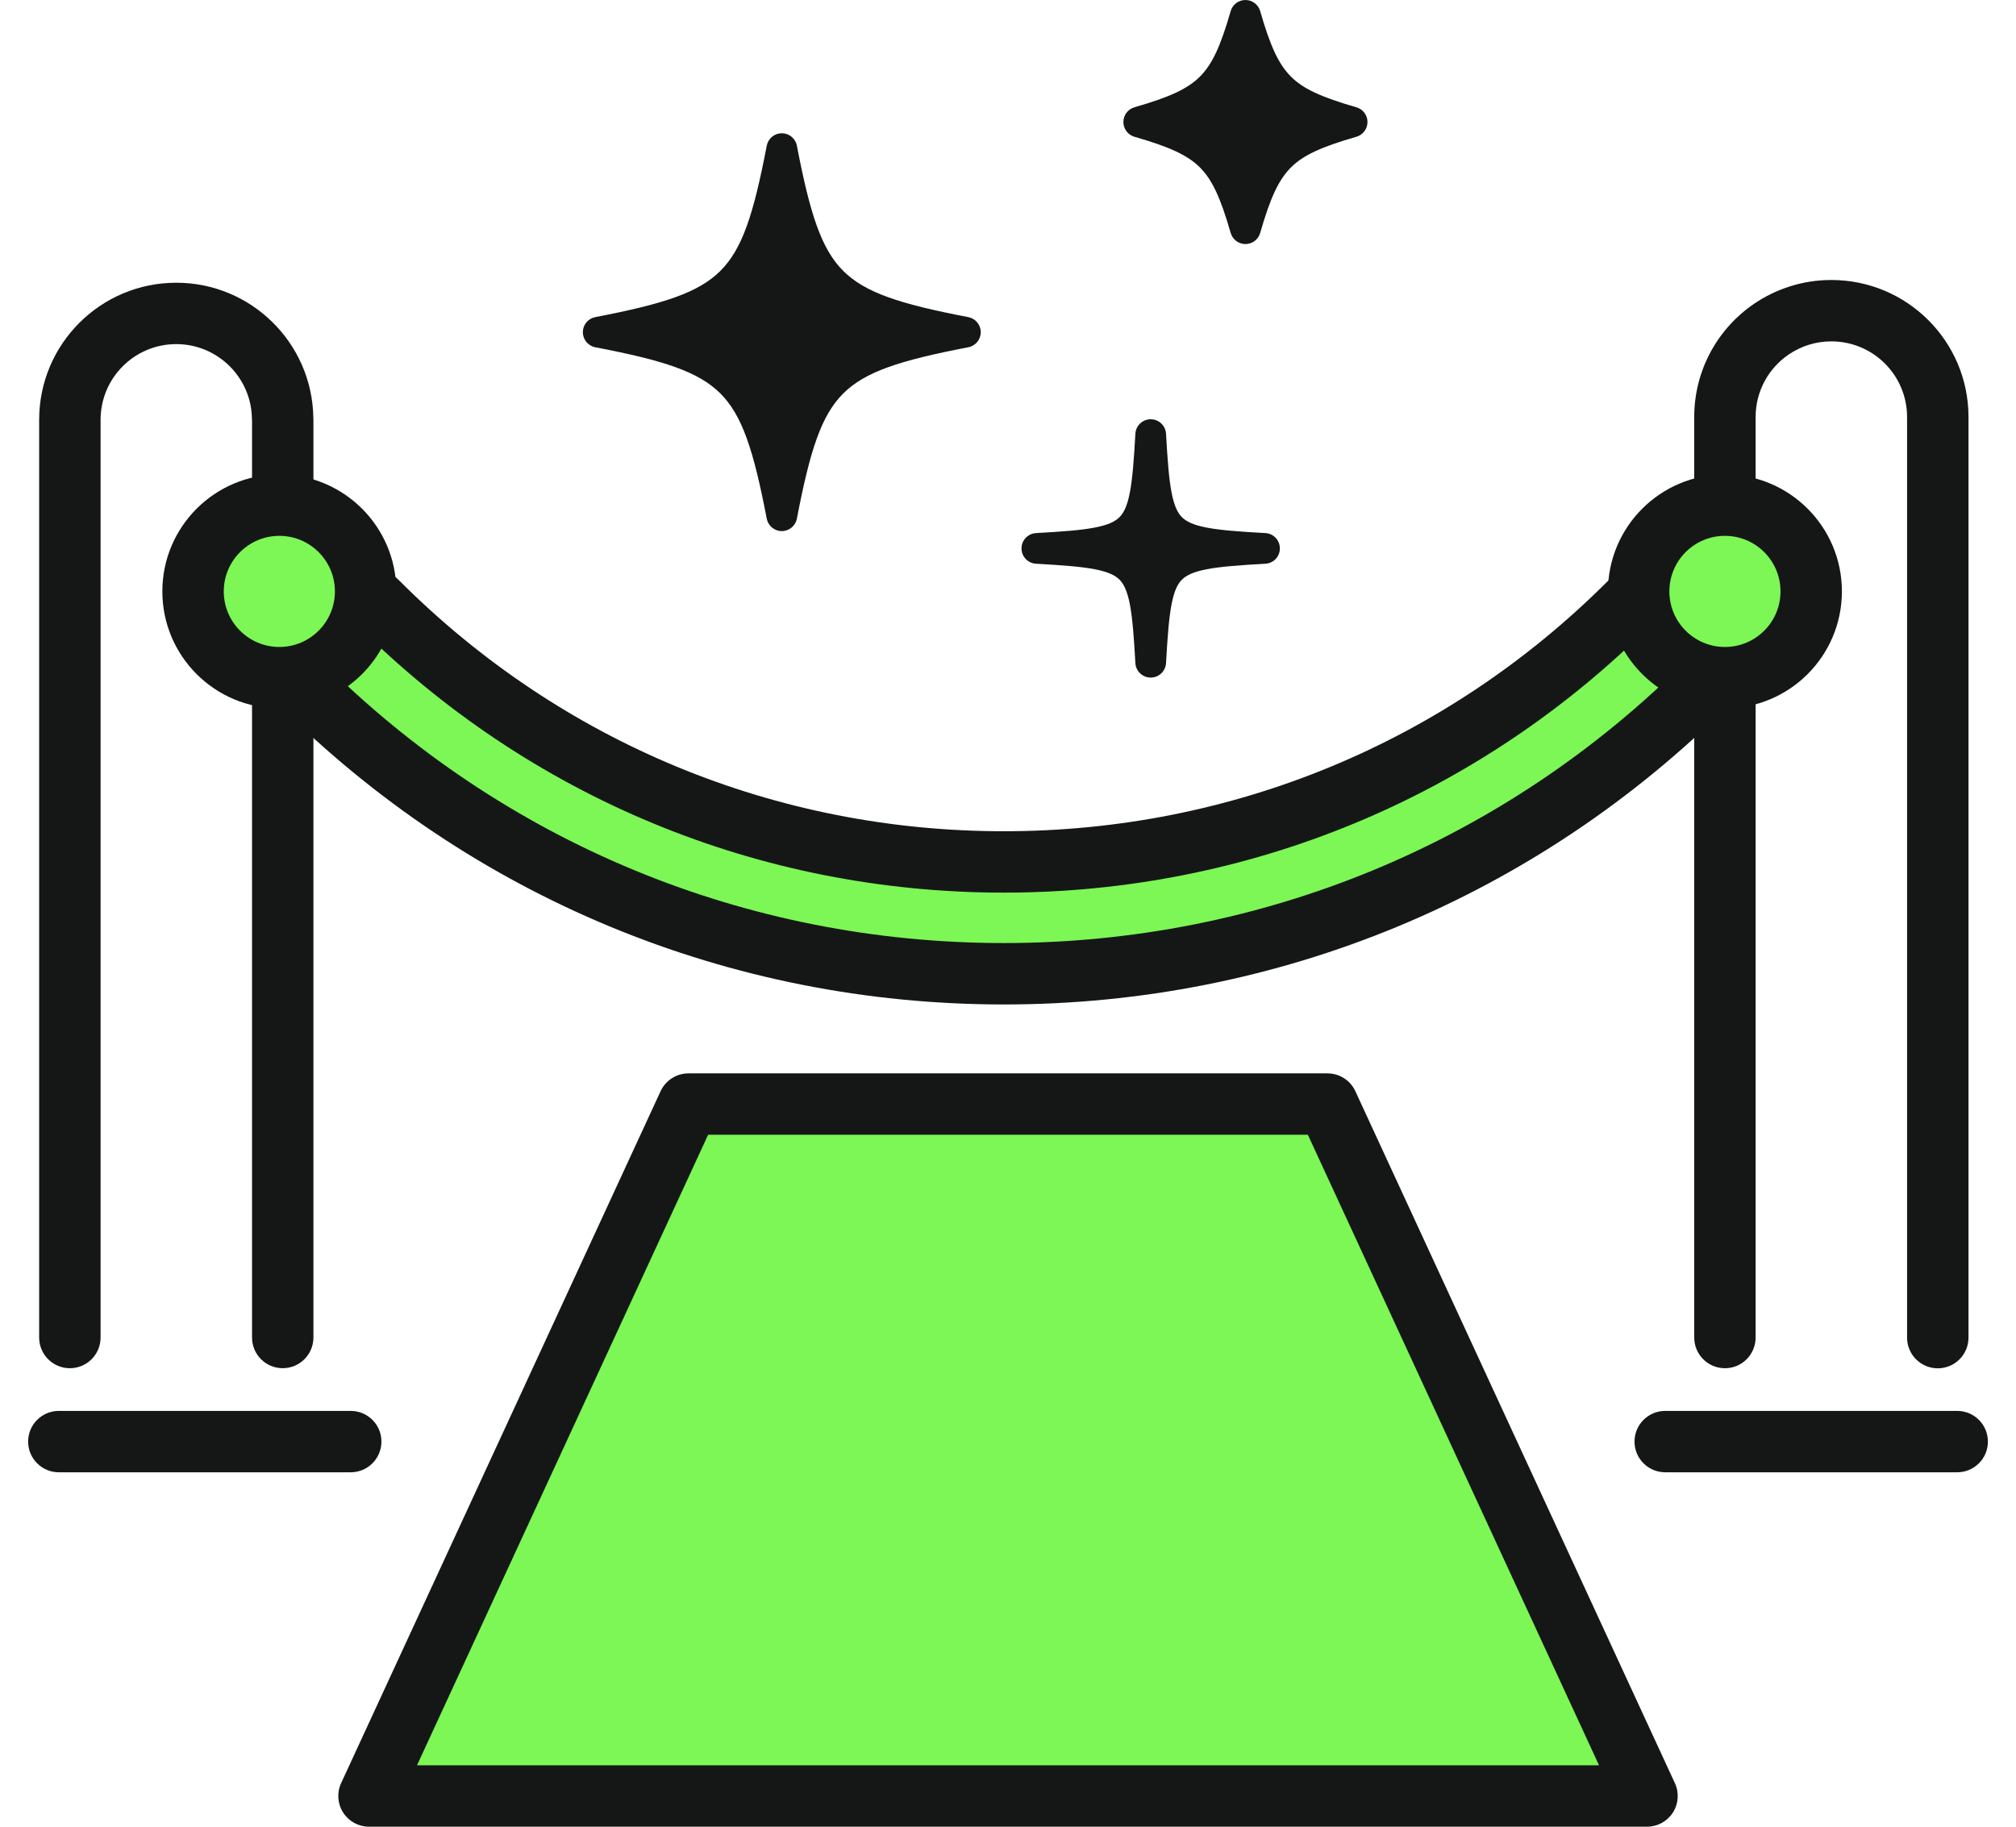
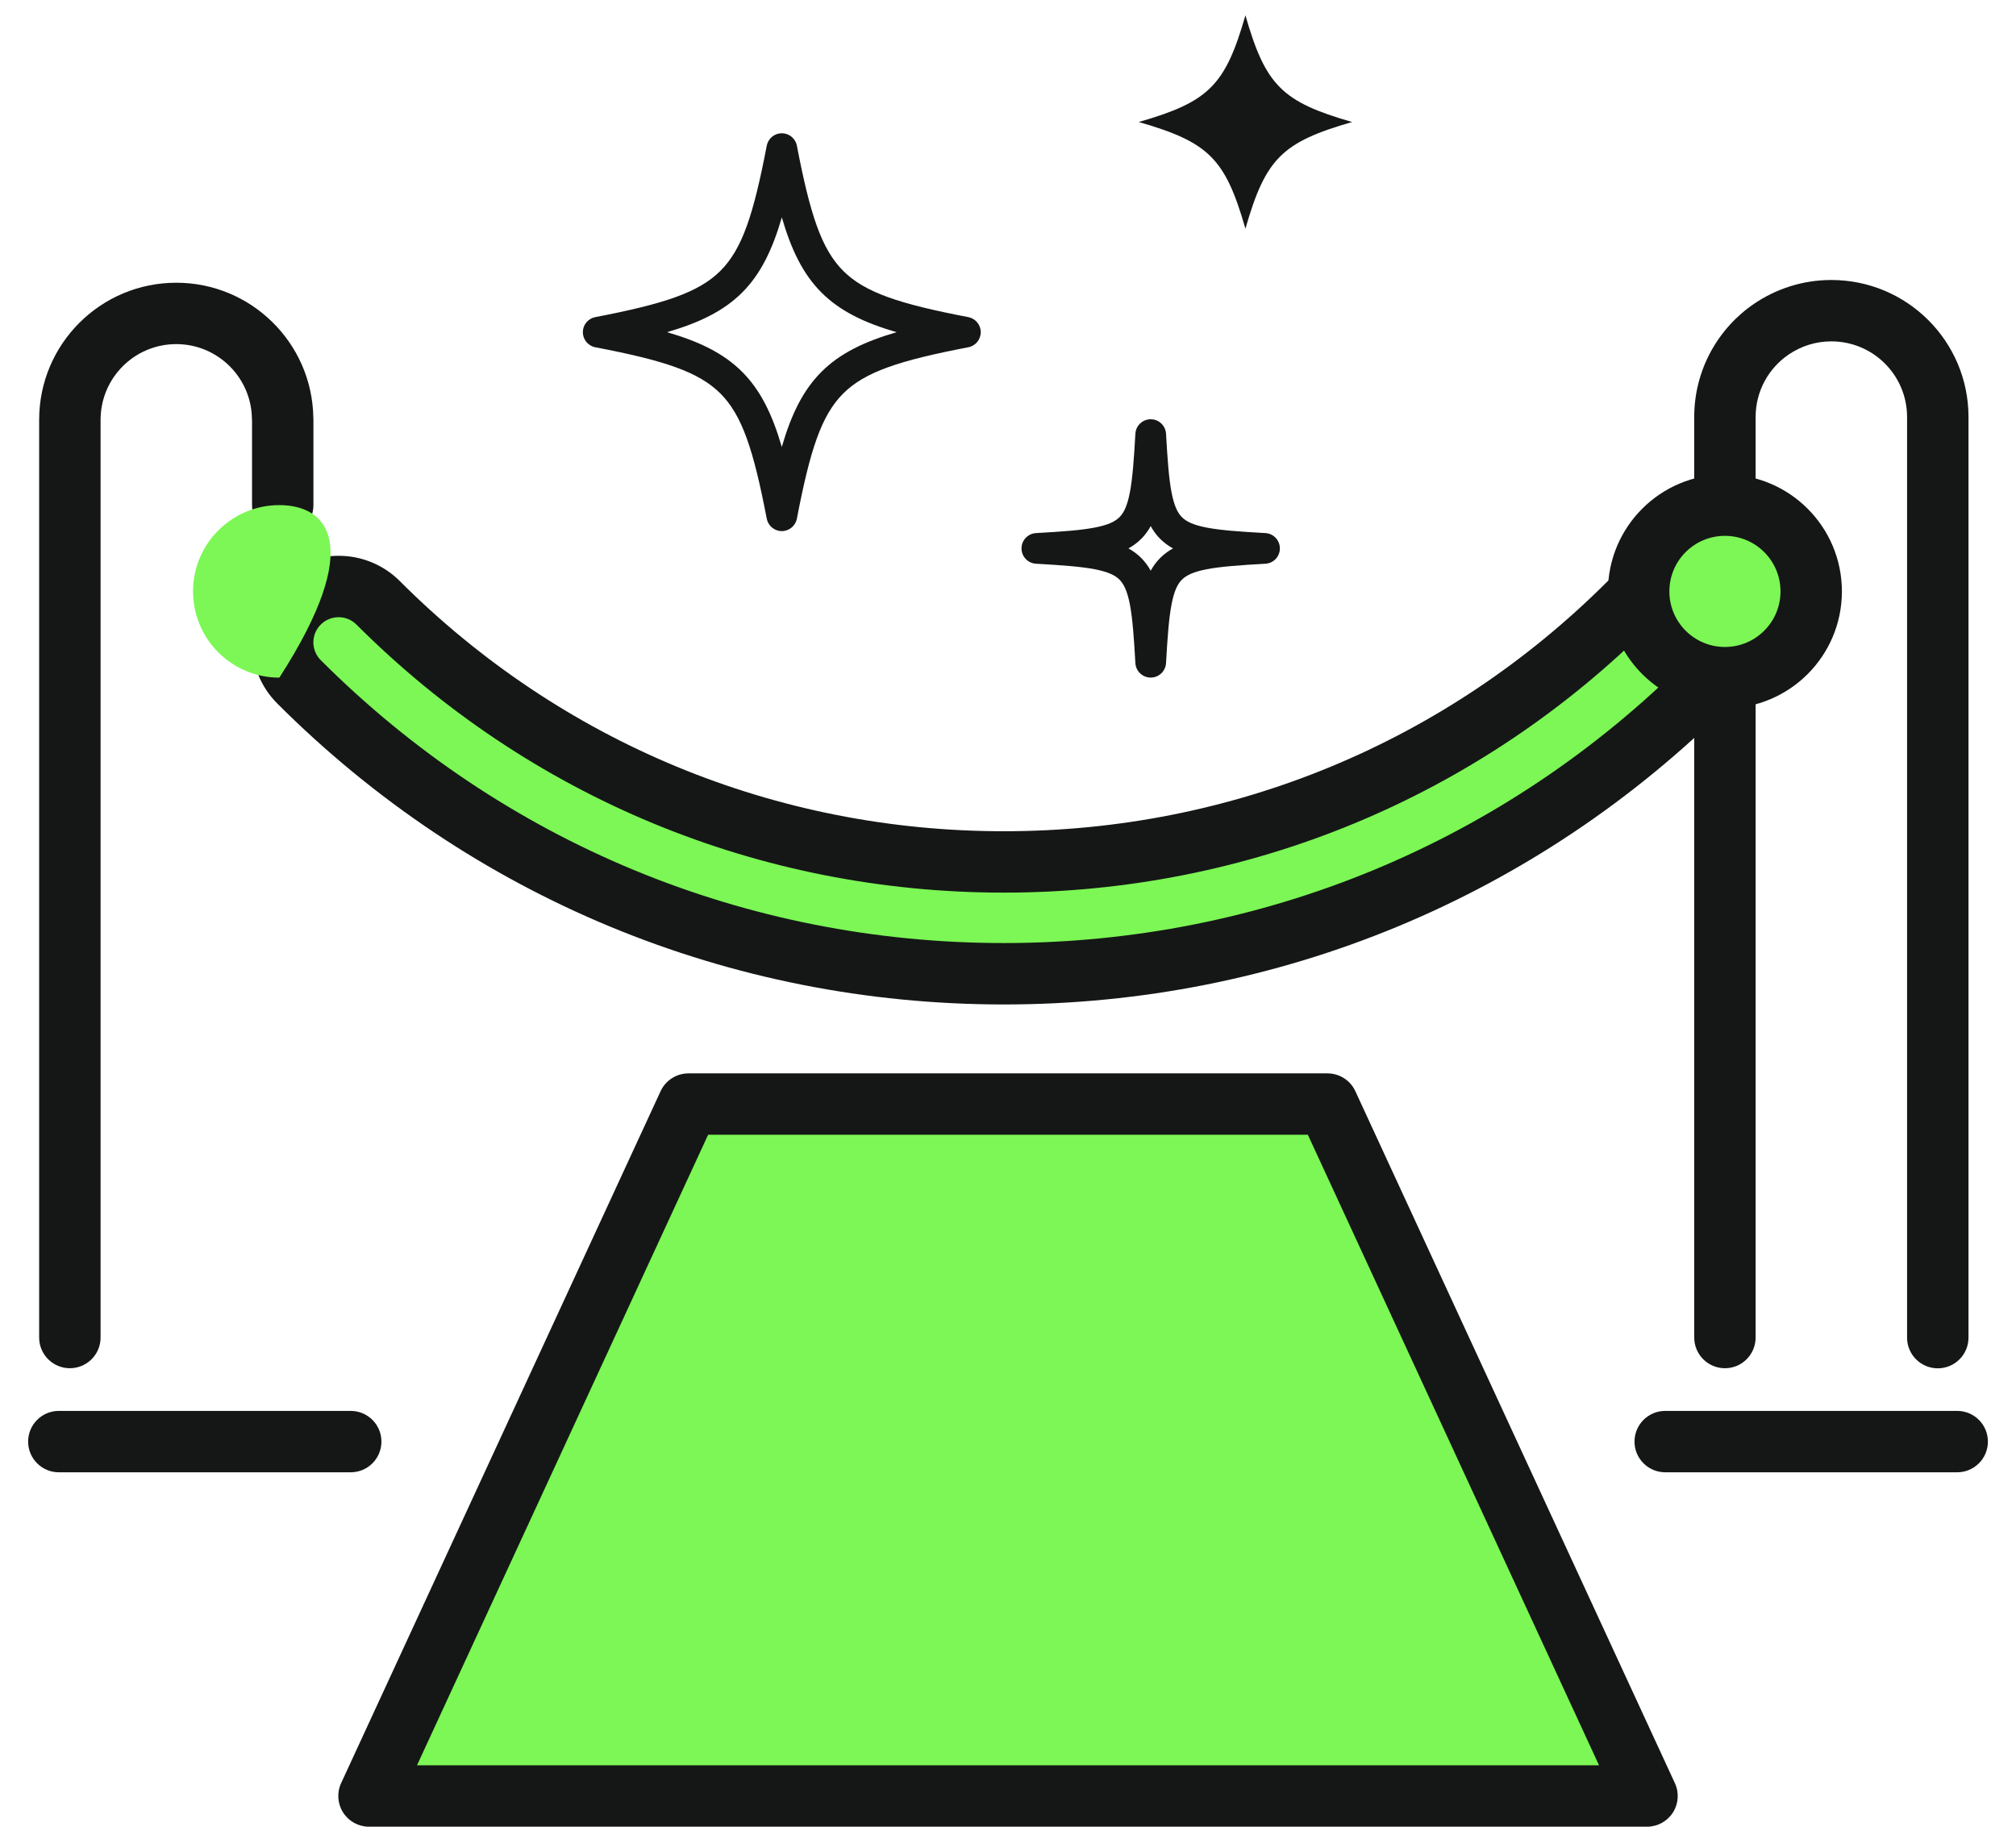
<svg xmlns="http://www.w3.org/2000/svg" width="64" height="58" viewBox="0 0 64 58" fill="none">
  <path d="M31.866 30.918C23.416 30.918 15.469 27.626 9.494 21.651C8.8 20.957 8.8 19.833 9.494 19.141C10.189 18.449 11.312 18.449 12.004 19.141C17.309 24.446 24.364 27.368 31.866 27.368C39.369 27.368 46.424 24.446 51.728 19.141C52.42 18.449 53.546 18.449 54.238 19.141C54.933 19.836 54.933 20.959 54.238 21.651C48.263 27.626 40.317 30.918 31.866 30.918Z" fill="#7CF755" />
  <path fill-rule="evenodd" clip-rule="evenodd" d="M11.315 19.83C11.004 19.52 10.497 19.518 10.182 19.832C9.871 20.142 9.869 20.647 10.184 20.962C15.976 26.754 23.674 29.943 31.866 29.943C40.059 29.943 47.757 26.754 53.549 20.962L53.55 20.961C53.862 20.65 53.864 20.145 53.549 19.83C53.238 19.519 52.729 19.519 52.418 19.83C46.93 25.318 39.628 28.342 31.866 28.342C24.105 28.342 16.803 25.318 11.315 19.83ZM8.806 18.451C9.881 17.38 11.62 17.378 12.694 18.452C17.816 23.574 24.622 26.393 31.866 26.393C39.111 26.393 45.917 23.574 51.039 18.452C52.112 17.379 53.855 17.379 54.928 18.452C56.002 19.526 56.004 21.267 54.927 22.341C48.769 28.498 40.575 31.893 31.866 31.893C23.157 31.893 14.963 28.498 8.805 22.34C7.731 21.266 7.729 19.524 8.806 18.451Z" fill="#151716" />
  <path d="M3.193 13.329C3.193 12.001 4.269 10.926 5.596 10.926C6.921 10.926 7.998 12.003 7.998 13.329H8.001C8.001 13.329 8.001 13.329 8.001 13.329V16.042C8.001 16.58 8.437 17.016 8.975 17.016C9.514 17.016 9.95 16.58 9.95 16.042V13.329C9.95 13.303 9.949 13.277 9.947 13.251C9.905 10.884 7.972 8.977 5.596 8.977C3.194 8.977 1.243 10.924 1.243 13.329V42.468C1.243 43.007 1.68 43.443 2.218 43.443C2.756 43.443 3.193 43.007 3.193 42.468V13.329Z" fill="#151716" />
-   <path d="M8.975 20.541C9.514 20.541 9.95 20.978 9.95 21.516V42.467C9.95 43.006 9.514 43.442 8.975 43.442C8.437 43.442 8.001 43.006 8.001 42.467V21.516C8.001 20.978 8.437 20.541 8.975 20.541Z" fill="#151716" />
  <path fill-rule="evenodd" clip-rule="evenodd" d="M0.893 45.772C0.893 45.234 1.329 44.798 1.867 44.798H11.134C11.673 44.798 12.109 45.234 12.109 45.772C12.109 46.311 11.673 46.747 11.134 46.747H1.867C1.329 46.747 0.893 46.311 0.893 45.772Z" fill="#151716" />
-   <path d="M8.868 21.516C10.381 21.516 11.607 20.29 11.607 18.777C11.607 17.265 10.381 16.038 8.868 16.038C7.355 16.038 6.129 17.265 6.129 18.777C6.129 20.29 7.355 21.516 8.868 21.516Z" fill="#7CF755" />
-   <path fill-rule="evenodd" clip-rule="evenodd" d="M8.868 17.014C7.894 17.014 7.104 17.804 7.104 18.778C7.104 19.752 7.894 20.542 8.868 20.542C9.842 20.542 10.632 19.752 10.632 18.778C10.632 17.804 9.842 17.014 8.868 17.014ZM5.154 18.778C5.154 16.727 6.817 15.064 8.868 15.064C10.919 15.064 12.582 16.727 12.582 18.778C12.582 20.829 10.919 22.491 8.868 22.491C6.817 22.491 5.154 20.829 5.154 18.778Z" fill="#151716" />
+   <path d="M8.868 21.516C11.607 17.265 10.381 16.038 8.868 16.038C7.355 16.038 6.129 17.265 6.129 18.777C6.129 20.29 7.355 21.516 8.868 21.516Z" fill="#7CF755" />
  <path d="M58.137 8.89C57.229 8.89 56.387 9.17 55.69 9.642L55.688 9.643C54.54 10.424 53.785 11.744 53.785 13.242V16.04C53.785 16.578 54.221 17.014 54.76 17.014C55.298 17.014 55.734 16.578 55.734 16.04V13.242C55.734 12.415 56.149 11.688 56.784 11.256C57.173 10.992 57.637 10.839 58.137 10.839C59.466 10.839 60.542 11.914 60.542 13.242C60.542 13.241 60.542 13.242 60.542 13.242L60.542 42.471C60.542 43.01 60.979 43.446 61.517 43.446C62.055 43.446 62.492 43.01 62.492 42.471V13.242C62.492 13.239 62.492 13.236 62.492 13.232C62.487 10.831 60.538 8.89 58.137 8.89Z" fill="#151716" />
  <path d="M55.734 21.52C55.734 20.981 55.298 20.545 54.76 20.545C54.221 20.545 53.785 20.981 53.785 21.52V42.468C53.785 43.007 54.221 43.443 54.76 43.443C55.298 43.443 55.734 43.007 55.734 42.468V21.52Z" fill="#151716" />
  <path fill-rule="evenodd" clip-rule="evenodd" d="M51.889 45.773C51.889 45.234 52.326 44.798 52.864 44.798H62.133C62.672 44.798 63.108 45.234 63.108 45.773C63.108 46.311 62.672 46.747 62.133 46.747H52.864C52.326 46.747 51.889 46.311 51.889 45.773Z" fill="#151716" />
  <path d="M54.76 21.517C56.272 21.517 57.499 20.29 57.499 18.778C57.499 17.265 56.272 16.039 54.76 16.039C53.247 16.039 52.021 17.265 52.021 18.778C52.021 20.29 53.247 21.517 54.76 21.517Z" fill="#7CF755" />
  <path fill-rule="evenodd" clip-rule="evenodd" d="M54.76 17.014C53.785 17.014 52.996 17.803 52.996 18.778C52.996 19.752 53.785 20.542 54.76 20.542C55.734 20.542 56.524 19.752 56.524 18.778C56.524 17.803 55.734 17.014 54.76 17.014ZM51.046 18.778C51.046 16.727 52.709 15.064 54.76 15.064C56.811 15.064 58.473 16.727 58.473 18.778C58.473 20.828 56.811 22.491 54.76 22.491C52.709 22.491 51.046 20.828 51.046 18.778Z" fill="#151716" />
  <path d="M42.142 35.055H21.856L11.714 57.025H52.286L42.142 35.055Z" fill="#7CF755" />
  <path fill-rule="evenodd" clip-rule="evenodd" d="M20.971 34.647C21.131 34.302 21.476 34.081 21.856 34.081H42.142C42.522 34.081 42.868 34.302 43.027 34.647L53.171 56.617C53.311 56.919 53.287 57.271 53.108 57.551C52.928 57.831 52.619 58 52.286 58H11.714C11.382 58 11.072 57.831 10.893 57.551C10.714 57.271 10.69 56.919 10.829 56.617L20.971 34.647ZM22.48 36.03L13.238 56.051H50.763L41.519 36.03H22.48Z" fill="#151716" />
  <path d="M42.924 3.874C40.697 4.515 40.178 5.034 39.537 7.261C38.897 5.034 38.377 4.515 36.15 3.874C38.377 3.233 38.897 2.714 39.537 0.487C40.178 2.714 40.697 3.233 42.924 3.874Z" fill="#151716" />
-   <path fill-rule="evenodd" clip-rule="evenodd" d="M39.537 0C39.755 0 39.946 0.144 40.006 0.353C40.324 1.46 40.588 2.038 40.981 2.431C41.373 2.824 41.952 3.087 43.059 3.406C43.268 3.466 43.412 3.657 43.412 3.874C43.412 4.092 43.268 4.283 43.059 4.343C41.952 4.662 41.373 4.925 40.981 5.318C40.588 5.711 40.324 6.289 40.006 7.396C39.946 7.605 39.755 7.749 39.537 7.749C39.32 7.749 39.129 7.605 39.069 7.396C38.75 6.289 38.487 5.711 38.094 5.318C37.701 4.925 37.123 4.662 36.015 4.343C35.807 4.283 35.663 4.092 35.663 3.874C35.663 3.657 35.807 3.466 36.015 3.406C37.123 3.087 37.701 2.824 38.094 2.431C38.487 2.038 38.75 1.46 39.069 0.353C39.129 0.144 39.32 0 39.537 0ZM37.637 3.874C38.092 4.077 38.468 4.314 38.783 4.629C39.098 4.943 39.335 5.32 39.537 5.775C39.739 5.32 39.977 4.943 40.291 4.629C40.606 4.314 40.982 4.077 41.438 3.874C40.982 3.672 40.606 3.435 40.291 3.12C39.977 2.806 39.739 2.429 39.537 1.974C39.335 2.429 39.098 2.806 38.783 3.12C38.468 3.435 38.092 3.672 37.637 3.874Z" fill="#151716" />
-   <path d="M40.144 17.413C36.864 17.598 36.715 17.749 36.53 21.026C36.345 17.747 36.194 17.598 32.917 17.413C36.197 17.228 36.345 17.076 36.53 13.799C36.715 17.079 36.867 17.228 40.144 17.413Z" fill="#151716" />
  <path fill-rule="evenodd" clip-rule="evenodd" d="M36.53 13.312C36.789 13.312 37.002 13.514 37.017 13.772C37.064 14.598 37.107 15.189 37.191 15.63C37.275 16.067 37.387 16.287 37.522 16.422C37.657 16.557 37.877 16.669 38.314 16.753C38.755 16.837 39.346 16.88 40.172 16.926C40.43 16.941 40.631 17.154 40.631 17.413C40.631 17.671 40.43 17.885 40.172 17.899C39.345 17.946 38.754 17.989 38.313 18.073C37.876 18.157 37.656 18.27 37.521 18.405C37.386 18.54 37.274 18.759 37.191 19.197C37.106 19.637 37.064 20.228 37.017 21.054C37.002 21.312 36.789 21.514 36.53 21.514C36.272 21.514 36.058 21.312 36.044 21.054C35.997 20.228 35.954 19.637 35.87 19.196C35.786 18.758 35.673 18.539 35.539 18.404C35.404 18.269 35.184 18.157 34.746 18.073C34.306 17.989 33.715 17.946 32.889 17.899C32.631 17.885 32.429 17.671 32.429 17.413C32.429 17.154 32.631 16.941 32.889 16.926C33.715 16.88 34.307 16.837 34.747 16.752C35.185 16.669 35.404 16.556 35.539 16.421C35.674 16.286 35.787 16.066 35.87 15.629C35.954 15.188 35.997 14.597 36.044 13.772C36.058 13.514 36.272 13.312 36.53 13.312ZM35.823 17.413C35.971 17.494 36.106 17.593 36.228 17.715C36.349 17.836 36.449 17.972 36.53 18.12C36.612 17.972 36.711 17.837 36.832 17.716C36.954 17.594 37.09 17.495 37.238 17.413C37.09 17.331 36.954 17.232 36.833 17.111C36.711 16.99 36.612 16.854 36.53 16.705C36.449 16.853 36.35 16.989 36.229 17.11C36.107 17.232 35.971 17.331 35.823 17.413Z" fill="#151716" />
-   <path d="M30.648 10.547C26.323 11.378 25.648 12.05 24.819 16.376C23.988 12.05 23.316 11.375 18.991 10.547C23.316 9.716 23.991 9.043 24.819 4.718C25.65 9.043 26.323 9.718 30.648 10.547Z" fill="#151716" />
  <path fill-rule="evenodd" clip-rule="evenodd" d="M24.819 4.231C25.053 4.231 25.254 4.397 25.298 4.626C25.717 6.808 26.076 7.907 26.768 8.6C27.46 9.292 28.558 9.651 30.74 10.069C30.969 10.113 31.135 10.313 31.135 10.547C31.135 10.781 30.97 10.982 30.74 11.026C28.558 11.445 27.459 11.804 26.767 12.496C26.075 13.188 25.716 14.286 25.298 16.468C25.254 16.697 25.053 16.863 24.819 16.863C24.586 16.863 24.385 16.697 24.341 16.468C23.922 14.286 23.562 13.187 22.871 12.495C22.179 11.803 21.081 11.444 18.899 11.026C18.669 10.982 18.503 10.781 18.503 10.547C18.503 10.313 18.669 10.113 18.898 10.069C21.08 9.649 22.179 9.29 22.872 8.598C23.564 7.907 23.923 6.808 24.341 4.627C24.385 4.397 24.585 4.231 24.819 4.231ZM24.82 6.903C24.521 7.929 24.148 8.701 23.561 9.288C22.973 9.875 22.201 10.248 21.175 10.547C22.201 10.845 22.973 11.218 23.56 11.806C24.147 12.393 24.52 13.165 24.819 14.191C25.117 13.165 25.49 12.394 26.078 11.806C26.665 11.219 27.437 10.846 28.463 10.548C27.438 10.249 26.666 9.876 26.079 9.289C25.491 8.701 25.118 7.929 24.82 6.903Z" fill="#151716" />
</svg>